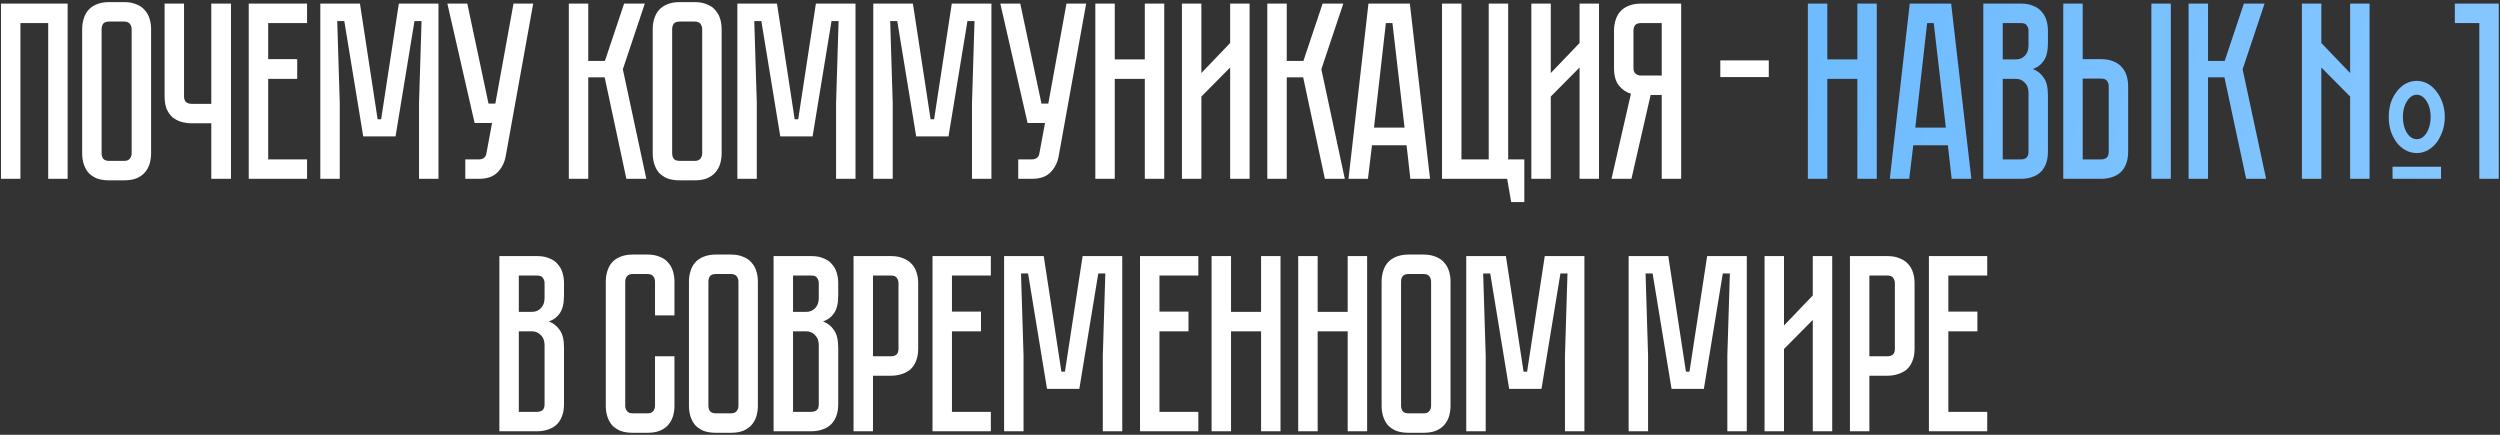
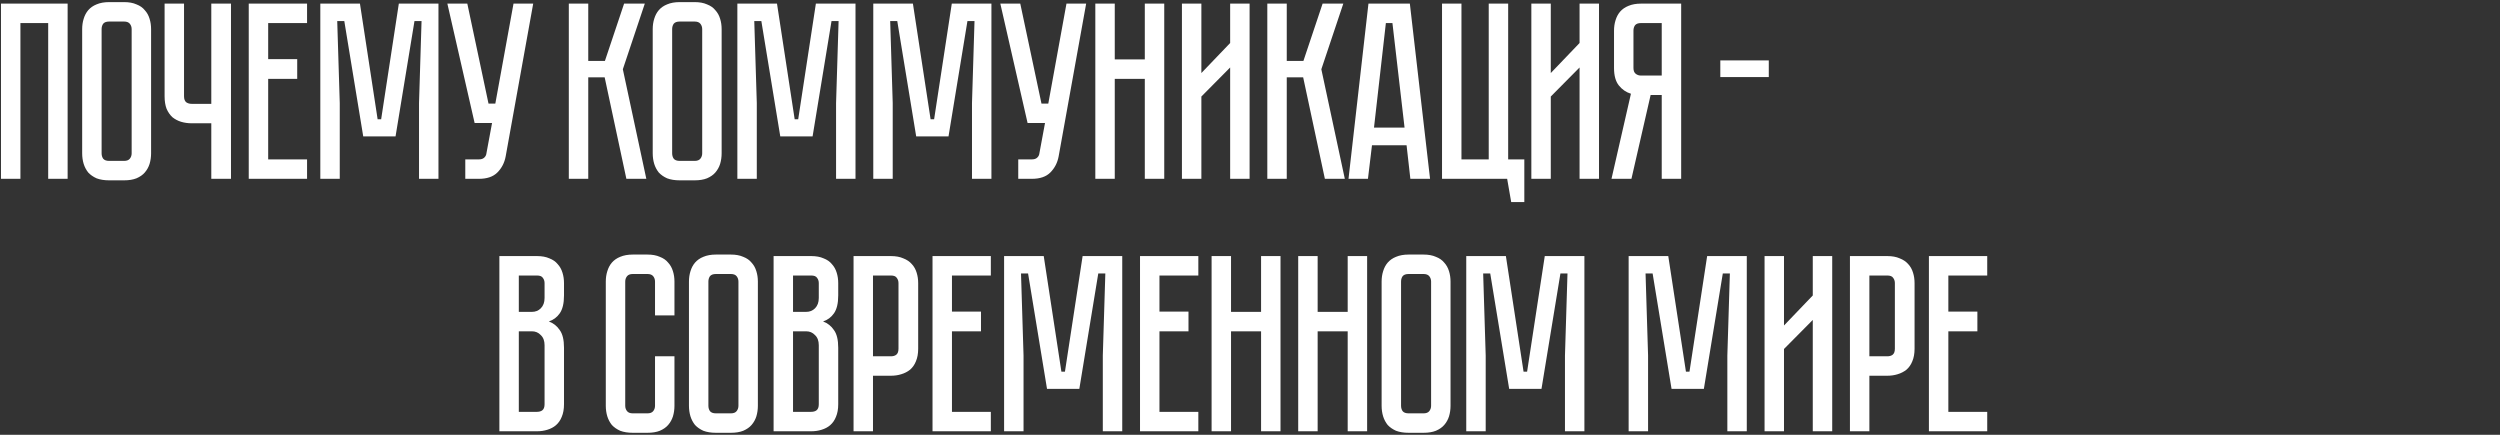
<svg xmlns="http://www.w3.org/2000/svg" width="713" height="124" viewBox="0 0 713 124" fill="none">
  <rect x="0" y="0" width="713" height="124" fill="#333333" stroke="none" />
  <path d="M19.288 1.032V51H13.744V6.576H5.824V51H0.28V1.032H19.288ZM35.387 0.6C36.779 0.6 37.955 0.816 38.915 1.248C39.923 1.632 40.715 2.184 41.291 2.904C41.915 3.576 42.371 4.392 42.659 5.352C42.947 6.264 43.091 7.248 43.091 8.304V43.728C43.091 44.784 42.947 45.792 42.659 46.752C42.371 47.664 41.915 48.48 41.291 49.2C40.715 49.872 39.923 50.424 38.915 50.856C37.955 51.24 36.779 51.432 35.387 51.432H31.139C29.747 51.432 28.547 51.24 27.539 50.856C26.579 50.424 25.787 49.872 25.163 49.2C24.587 48.48 24.155 47.664 23.867 46.752C23.579 45.792 23.435 44.784 23.435 43.728V8.304C23.435 7.248 23.579 6.264 23.867 5.352C24.155 4.392 24.587 3.576 25.163 2.904C25.787 2.184 26.579 1.632 27.539 1.248C28.547 0.816 29.747 0.6 31.139 0.6H35.387ZM35.387 45.888C36.155 45.888 36.707 45.672 37.043 45.24C37.379 44.808 37.547 44.304 37.547 43.728V8.304C37.547 7.728 37.379 7.224 37.043 6.792C36.707 6.36 36.155 6.144 35.387 6.144H31.139C30.323 6.144 29.747 6.36 29.411 6.792C29.123 7.224 28.979 7.728 28.979 8.304V43.728C28.979 44.304 29.123 44.808 29.411 45.24C29.747 45.672 30.323 45.888 31.139 45.888H35.387ZM65.878 1.032V51H60.262V35.16H54.646C53.59 35.16 52.582 35.016 51.622 34.728C50.71 34.44 49.894 34.008 49.174 33.432C48.502 32.808 47.95 32.016 47.518 31.056C47.134 30.048 46.942 28.848 46.942 27.456V1.032H52.486V27.456C52.486 28.272 52.702 28.848 53.134 29.184C53.566 29.472 54.07 29.616 54.646 29.616H60.262V1.032H65.878ZM87.573 1.032V6.576H76.485V16.872H84.765V22.488H76.485V45.456H87.573V51H70.941V1.032H87.573ZM125.05 1.032V51H119.506V29.4L120.226 6H118.21L112.81 38.904H103.594L98.194 6H96.178L96.898 29.4V51H91.354V1.032H102.658L107.698 34.008H108.706L113.746 1.032H125.05ZM144.22 44.592C143.884 46.416 143.092 47.952 141.844 49.2C140.644 50.4 138.892 51 136.588 51H132.7V45.456H136.588C137.212 45.456 137.692 45.312 138.028 45.024C138.364 44.736 138.58 44.4 138.676 44.016L140.332 35.088H135.364L127.588 1.032H133.276L139.324 29.544H141.268L146.452 1.032H152.068L144.22 44.592ZM162.226 1.032H167.77V17.376H172.522L177.994 1.032H183.898L177.634 19.752L184.33 51H178.642L172.45 22.056H167.77V51H162.226V1.032ZM198.107 0.6C199.499 0.6 200.675 0.816 201.635 1.248C202.643 1.632 203.435 2.184 204.011 2.904C204.635 3.576 205.091 4.392 205.379 5.352C205.667 6.264 205.811 7.248 205.811 8.304V43.728C205.811 44.784 205.667 45.792 205.379 46.752C205.091 47.664 204.635 48.48 204.011 49.2C203.435 49.872 202.643 50.424 201.635 50.856C200.675 51.24 199.499 51.432 198.107 51.432H193.859C192.467 51.432 191.267 51.24 190.259 50.856C189.299 50.424 188.507 49.872 187.883 49.2C187.307 48.48 186.875 47.664 186.587 46.752C186.299 45.792 186.155 44.784 186.155 43.728V8.304C186.155 7.248 186.299 6.264 186.587 5.352C186.875 4.392 187.307 3.576 187.883 2.904C188.507 2.184 189.299 1.632 190.259 1.248C191.267 0.816 192.467 0.6 193.859 0.6H198.107ZM198.107 45.888C198.875 45.888 199.427 45.672 199.763 45.24C200.099 44.808 200.267 44.304 200.267 43.728V8.304C200.267 7.728 200.099 7.224 199.763 6.792C199.427 6.36 198.875 6.144 198.107 6.144H193.859C193.043 6.144 192.467 6.36 192.131 6.792C191.843 7.224 191.699 7.728 191.699 8.304V43.728C191.699 44.304 191.843 44.808 192.131 45.24C192.467 45.672 193.043 45.888 193.859 45.888H198.107ZM243.991 1.032V51H238.447V29.4L239.167 6H237.151L231.751 38.904H222.535L217.135 6H215.119L215.839 29.4V51H210.295V1.032H221.599L226.639 34.008H227.647L232.687 1.032H243.991ZM282.755 1.032V51H277.211V29.4L277.931 6H275.915L270.515 38.904H261.299L255.899 6H253.883L254.603 29.4V51H249.059V1.032H260.363L265.403 34.008H266.411L271.451 1.032H282.755ZM301.925 44.592C301.589 46.416 300.797 47.952 299.549 49.2C298.349 50.4 296.597 51 294.293 51H290.405V45.456H294.293C294.917 45.456 295.397 45.312 295.733 45.024C296.069 44.736 296.285 44.4 296.381 44.016L298.037 35.088H293.069L285.293 1.032H290.981L297.029 29.544H298.973L304.157 1.032H309.773L301.925 44.592ZM326.498 1.032H332.042V51H326.498V22.488H317.93V51H312.386V1.032H317.93V16.944H326.498V1.032ZM350.84 51V19.248L342.632 27.528V51H337.088V1.032H342.632V20.832L350.84 12.264V1.032H356.384V51H350.84ZM361.438 1.032H366.982V17.376H371.734L377.206 1.032H383.11L376.846 19.752L383.542 51H377.854L371.662 22.056H366.982V51H361.438V1.032ZM401.154 41.424H391.29L390.138 51H384.594L390.282 1.032H402.09L407.85 51H402.234L401.154 41.424ZM400.578 36.384L397.122 6.576H395.25L391.866 36.384H400.578ZM434.737 45.456V57.624H430.993L429.841 51H411.265V1.032H416.809V45.456H424.585V1.032H430.129V45.456H434.737ZM450.492 51V19.248L442.284 27.528V51H436.74V1.032H442.284V20.832L450.492 12.264V1.032H456.036V51H450.492ZM479.47 1.032V51H473.926V27.096H470.758L465.286 51H459.598L465.142 26.736C463.75 26.304 462.598 25.512 461.686 24.36C460.774 23.208 460.318 21.552 460.318 19.392V8.736C460.318 7.68 460.462 6.696 460.75 5.784C461.038 4.824 461.47 4.008 462.046 3.336C462.67 2.616 463.462 2.064 464.422 1.68C465.43 1.248 466.63 1.032 468.022 1.032H479.47ZM473.926 6.576H468.022C467.206 6.576 466.63 6.792 466.294 7.224C466.006 7.656 465.862 8.16 465.862 8.736V19.392C465.862 20.16 466.078 20.712 466.51 21.048C466.942 21.384 467.446 21.552 468.022 21.552H473.926V6.576ZM504.457 21.984H490.633V17.232H504.457V21.984ZM153.15 73.032C154.542 73.032 155.718 73.248 156.678 73.68C157.686 74.064 158.478 74.616 159.054 75.336C159.678 76.008 160.134 76.824 160.422 77.784C160.71 78.696 160.854 79.68 160.854 80.736V84.264C160.854 86.52 160.446 88.224 159.63 89.376C158.862 90.48 157.83 91.248 156.534 91.68C157.83 92.16 158.862 92.976 159.63 94.128C160.446 95.232 160.854 96.912 160.854 99.168V115.296C160.854 116.688 160.638 117.888 160.206 118.896C159.822 119.856 159.27 120.648 158.55 121.272C157.878 121.848 157.062 122.28 156.102 122.568C155.19 122.856 154.206 123 153.15 123H142.422V73.032H153.15ZM155.31 98.448C155.31 97.2 154.95 96.24 154.23 95.568C153.558 94.848 152.718 94.488 151.71 94.488H147.966V117.456H153.15C153.774 117.456 154.278 117.312 154.662 117.024C155.094 116.688 155.31 116.112 155.31 115.296V98.448ZM155.31 80.736C155.31 80.16 155.142 79.656 154.806 79.224C154.518 78.792 153.966 78.576 153.15 78.576H147.966V88.944H151.71C152.718 88.944 153.558 88.608 154.23 87.936C154.95 87.216 155.31 86.232 155.31 84.984V80.736ZM186.812 101.616H192.356V115.728C192.356 116.784 192.212 117.792 191.924 118.752C191.636 119.664 191.18 120.48 190.556 121.2C189.98 121.872 189.188 122.424 188.18 122.856C187.22 123.24 186.044 123.432 184.652 123.432H180.476C179.084 123.432 177.884 123.24 176.876 122.856C175.916 122.424 175.124 121.872 174.5 121.2C173.924 120.48 173.492 119.664 173.204 118.752C172.916 117.792 172.772 116.784 172.772 115.728V80.304C172.772 79.248 172.916 78.264 173.204 77.352C173.492 76.392 173.924 75.576 174.5 74.904C175.124 74.184 175.916 73.632 176.876 73.248C177.884 72.816 179.084 72.6 180.476 72.6H184.652C186.044 72.6 187.22 72.816 188.18 73.248C189.188 73.632 189.98 74.184 190.556 74.904C191.18 75.576 191.636 76.392 191.924 77.352C192.212 78.264 192.356 79.248 192.356 80.304V89.952H186.812V80.304C186.812 79.728 186.644 79.224 186.308 78.792C185.972 78.36 185.42 78.144 184.652 78.144H180.476C179.708 78.144 179.156 78.36 178.82 78.792C178.484 79.224 178.316 79.728 178.316 80.304V115.728C178.316 116.304 178.484 116.808 178.82 117.24C179.156 117.672 179.708 117.888 180.476 117.888H184.652C185.42 117.888 185.972 117.672 186.308 117.24C186.644 116.808 186.812 116.304 186.812 115.728V101.616ZM208.442 72.6C209.834 72.6 211.01 72.816 211.97 73.248C212.978 73.632 213.77 74.184 214.346 74.904C214.97 75.576 215.426 76.392 215.714 77.352C216.002 78.264 216.146 79.248 216.146 80.304V115.728C216.146 116.784 216.002 117.792 215.714 118.752C215.426 119.664 214.97 120.48 214.346 121.2C213.77 121.872 212.978 122.424 211.97 122.856C211.01 123.24 209.834 123.432 208.442 123.432H204.194C202.802 123.432 201.602 123.24 200.594 122.856C199.634 122.424 198.842 121.872 198.218 121.2C197.642 120.48 197.21 119.664 196.922 118.752C196.634 117.792 196.49 116.784 196.49 115.728V80.304C196.49 79.248 196.634 78.264 196.922 77.352C197.21 76.392 197.642 75.576 198.218 74.904C198.842 74.184 199.634 73.632 200.594 73.248C201.602 72.816 202.802 72.6 204.194 72.6H208.442ZM208.442 117.888C209.21 117.888 209.762 117.672 210.098 117.24C210.434 116.808 210.602 116.304 210.602 115.728V80.304C210.602 79.728 210.434 79.224 210.098 78.792C209.762 78.36 209.21 78.144 208.442 78.144H204.194C203.378 78.144 202.802 78.36 202.466 78.792C202.178 79.224 202.034 79.728 202.034 80.304V115.728C202.034 116.304 202.178 116.808 202.466 117.24C202.802 117.672 203.378 117.888 204.194 117.888H208.442ZM231.357 73.032C232.749 73.032 233.925 73.248 234.885 73.68C235.893 74.064 236.685 74.616 237.261 75.336C237.885 76.008 238.341 76.824 238.629 77.784C238.917 78.696 239.061 79.68 239.061 80.736V84.264C239.061 86.52 238.653 88.224 237.837 89.376C237.069 90.48 236.037 91.248 234.741 91.68C236.037 92.16 237.069 92.976 237.837 94.128C238.653 95.232 239.061 96.912 239.061 99.168V115.296C239.061 116.688 238.845 117.888 238.413 118.896C238.029 119.856 237.477 120.648 236.757 121.272C236.085 121.848 235.269 122.28 234.309 122.568C233.397 122.856 232.413 123 231.357 123H220.629V73.032H231.357ZM233.517 98.448C233.517 97.2 233.157 96.24 232.437 95.568C231.765 94.848 230.925 94.488 229.917 94.488H226.173V117.456H231.357C231.981 117.456 232.485 117.312 232.869 117.024C233.301 116.688 233.517 116.112 233.517 115.296V98.448ZM233.517 80.736C233.517 80.16 233.349 79.656 233.013 79.224C232.725 78.792 232.173 78.576 231.357 78.576H226.173V88.944H229.917C230.925 88.944 231.765 88.608 232.437 87.936C233.157 87.216 233.517 86.232 233.517 84.984V80.736ZM261.865 99.456C261.865 100.848 261.649 102.048 261.217 103.056C260.833 104.016 260.281 104.808 259.561 105.432C258.841 106.008 258.001 106.44 257.041 106.728C256.129 107.016 255.145 107.16 254.089 107.16H248.977V123H243.433V73.032H254.089C255.481 73.032 256.657 73.248 257.617 73.68C258.625 74.064 259.441 74.616 260.065 75.336C260.689 76.008 261.145 76.824 261.433 77.784C261.721 78.696 261.865 79.68 261.865 80.736V99.456ZM256.249 80.736C256.249 80.16 256.081 79.656 255.745 79.224C255.457 78.792 254.905 78.576 254.089 78.576H248.977V101.616H254.089C254.713 101.616 255.217 101.472 255.601 101.184C256.033 100.848 256.249 100.272 256.249 99.456V80.736ZM282.587 73.032V78.576H271.499V88.872H279.779V94.488H271.499V117.456H282.587V123H265.955V73.032H282.587ZM320.065 73.032V123H314.521V101.4L315.241 78H313.225L307.825 110.904H298.609L293.209 78H291.193L291.913 101.4V123H286.369V73.032H297.673L302.713 106.008H303.721L308.761 73.032H320.065ZM341.765 73.032V78.576H330.677V88.872H338.957V94.488H330.677V117.456H341.765V123H325.133V73.032H341.765ZM359.658 73.032H365.202V123H359.658V94.488H351.09V123H345.546V73.032H351.09V88.944H359.658V73.032ZM384.361 73.032H389.905V123H384.361V94.488H375.793V123H370.249V73.032H375.793V88.944H384.361V73.032ZM405.989 72.6C407.381 72.6 408.557 72.816 409.517 73.248C410.525 73.632 411.317 74.184 411.893 74.904C412.517 75.576 412.973 76.392 413.261 77.352C413.549 78.264 413.693 79.248 413.693 80.304V115.728C413.693 116.784 413.549 117.792 413.261 118.752C412.973 119.664 412.517 120.48 411.893 121.2C411.317 121.872 410.525 122.424 409.517 122.856C408.557 123.24 407.381 123.432 405.989 123.432H401.741C400.349 123.432 399.149 123.24 398.141 122.856C397.181 122.424 396.389 121.872 395.765 121.2C395.189 120.48 394.757 119.664 394.469 118.752C394.181 117.792 394.037 116.784 394.037 115.728V80.304C394.037 79.248 394.181 78.264 394.469 77.352C394.757 76.392 395.189 75.576 395.765 74.904C396.389 74.184 397.181 73.632 398.141 73.248C399.149 72.816 400.349 72.6 401.741 72.6H405.989ZM405.989 117.888C406.757 117.888 407.309 117.672 407.645 117.24C407.981 116.808 408.149 116.304 408.149 115.728V80.304C408.149 79.728 407.981 79.224 407.645 78.792C407.309 78.36 406.757 78.144 405.989 78.144H401.741C400.925 78.144 400.349 78.36 400.013 78.792C399.725 79.224 399.581 79.728 399.581 80.304V115.728C399.581 116.304 399.725 116.808 400.013 117.24C400.349 117.672 400.925 117.888 401.741 117.888H405.989ZM451.872 73.032V123H446.328V101.4L447.048 78H445.032L439.632 110.904H430.416L425.016 78H423L423.72 101.4V123H418.176V73.032H429.48L434.52 106.008H435.528L440.568 73.032H451.872ZM498.183 73.032V123H492.639V101.4L493.359 78H491.343L485.943 110.904H476.727L471.327 78H469.311L470.031 101.4V123H464.487V73.032H475.791L480.831 106.008H481.839L486.879 73.032H498.183ZM517.004 123V91.248L508.796 99.528V123H503.252V73.032H508.796V92.832L517.004 84.264V73.032H522.548V123H517.004ZM546.034 99.456C546.034 100.848 545.818 102.048 545.386 103.056C545.002 104.016 544.45 104.808 543.73 105.432C543.01 106.008 542.17 106.44 541.21 106.728C540.298 107.016 539.314 107.16 538.258 107.16H533.146V123H527.602V73.032H538.258C539.65 73.032 540.826 73.248 541.786 73.68C542.794 74.064 543.61 74.616 544.234 75.336C544.858 76.008 545.314 76.824 545.602 77.784C545.89 78.696 546.034 79.68 546.034 80.736V99.456ZM540.418 80.736C540.418 80.16 540.25 79.656 539.914 79.224C539.626 78.792 539.074 78.576 538.258 78.576H533.146V101.616H538.258C538.882 101.616 539.386 101.472 539.77 101.184C540.202 100.848 540.418 100.272 540.418 99.456V80.736ZM566.757 73.032V78.576H555.669V88.872H563.949V94.488H555.669V117.456H566.757V123H550.125V73.032H566.757Z" fill="white" />
-   <path d="M529.715 1.032H535.259V51H529.715V22.488H521.147V51H515.603V1.032H521.147V16.944H529.715V1.032ZM555.529 41.424H545.665L544.513 51H538.969L544.657 1.032H556.465L562.225 51H556.609L555.529 41.424ZM554.953 36.384L551.497 6.576H549.625L546.241 36.384H554.953ZM576.368 1.032C577.76 1.032 578.936 1.248 579.896 1.68C580.904 2.064 581.696 2.616 582.272 3.336C582.896 4.008 583.352 4.824 583.64 5.784C583.928 6.696 584.072 7.68 584.072 8.736V12.264C584.072 14.52 583.664 16.224 582.848 17.376C582.08 18.48 581.048 19.248 579.752 19.68C581.048 20.16 582.08 20.976 582.848 22.128C583.664 23.232 584.072 24.912 584.072 27.168V43.296C584.072 44.688 583.856 45.888 583.424 46.896C583.04 47.856 582.488 48.648 581.768 49.272C581.096 49.848 580.28 50.28 579.32 50.568C578.408 50.856 577.424 51 576.368 51H565.64V1.032H576.368ZM578.528 26.448C578.528 25.2 578.168 24.24 577.448 23.568C576.776 22.848 575.936 22.488 574.928 22.488H571.184V45.456H576.368C576.992 45.456 577.496 45.312 577.88 45.024C578.312 44.688 578.528 44.112 578.528 43.296V26.448ZM578.528 8.736C578.528 8.16 578.36 7.656 578.024 7.224C577.736 6.792 577.184 6.576 576.368 6.576H571.184V16.944H574.928C575.936 16.944 576.776 16.608 577.448 15.936C578.168 15.216 578.528 14.232 578.528 12.984V8.736ZM599.244 16.872C600.636 16.872 601.812 17.088 602.772 17.52C603.78 17.904 604.572 18.456 605.148 19.176C605.772 19.848 606.228 20.664 606.516 21.624C606.804 22.536 606.948 23.52 606.948 24.576V43.296C606.948 44.688 606.732 45.888 606.3 46.896C605.916 47.856 605.364 48.648 604.644 49.272C603.972 49.848 603.156 50.28 602.196 50.568C601.284 50.856 600.3 51 599.244 51H588.444V1.032H593.988V16.872H599.244ZM601.404 24.576C601.404 23.952 601.236 23.448 600.9 23.064C600.612 22.632 600.06 22.416 599.244 22.416H593.988V45.456H599.244C599.868 45.456 600.372 45.312 600.756 45.024C601.188 44.688 601.404 44.112 601.404 43.296V24.576ZM619.116 1.032V51H613.572V1.032H619.116ZM624.185 1.032H629.729V17.376H634.481L639.953 1.032H645.857L639.593 19.752L646.289 51H640.601L634.409 22.056H629.729V51H624.185V1.032ZM689.263 43.656C688.159 43.656 687.103 43.392 686.095 42.864C685.135 42.336 684.295 41.616 683.575 40.704C682.855 39.744 682.279 38.64 681.847 37.392C681.463 36.144 681.271 34.8 681.271 33.36C681.271 31.92 681.463 30.576 681.847 29.328C682.279 28.08 682.855 27 683.575 26.088C684.295 25.128 685.135 24.384 686.095 23.856C687.103 23.328 688.159 23.064 689.263 23.064C690.367 23.064 691.399 23.328 692.359 23.856C693.319 24.384 694.159 25.128 694.879 26.088C695.599 27 696.175 28.08 696.607 29.328C697.039 30.576 697.255 31.92 697.255 33.36C697.255 34.8 697.039 36.144 696.607 37.392C696.175 38.64 695.599 39.744 694.879 40.704C694.159 41.616 693.319 42.336 692.359 42.864C691.399 43.392 690.367 43.656 689.263 43.656ZM689.263 27.024C688.159 27.024 687.223 27.648 686.455 28.896C685.687 30.096 685.303 31.584 685.303 33.36C685.303 35.136 685.687 36.648 686.455 37.896C687.223 39.096 688.159 39.696 689.263 39.696C690.367 39.696 691.303 39.096 692.071 37.896C692.839 36.648 693.223 35.136 693.223 33.36C693.223 31.584 692.839 30.096 692.071 28.896C691.303 27.648 690.367 27.024 689.263 27.024ZM682.351 47.544H696.175V51H682.351V47.544ZM656.503 51V1.032H662.047V12.264L670.255 20.832V1.032H675.799V51H670.255V27.528L662.047 19.248V51H656.503ZM712.648 1.032V51H707.104V6.576H700.12V1.032H712.648Z" fill="url(#paint0_radial_842_2)" />
  <defs>
    <radialGradient id="paint0_radial_842_2" cx="0" cy="0" r="1" gradientUnits="userSpaceOnUse" gradientTransform="translate(-3 -3) rotate(11.249) scale(738.182 4810.77)">
      <stop stop-color="#319FFF" />
      <stop offset="1" stop-color="#89C8FF" />
    </radialGradient>
  </defs>
</svg>